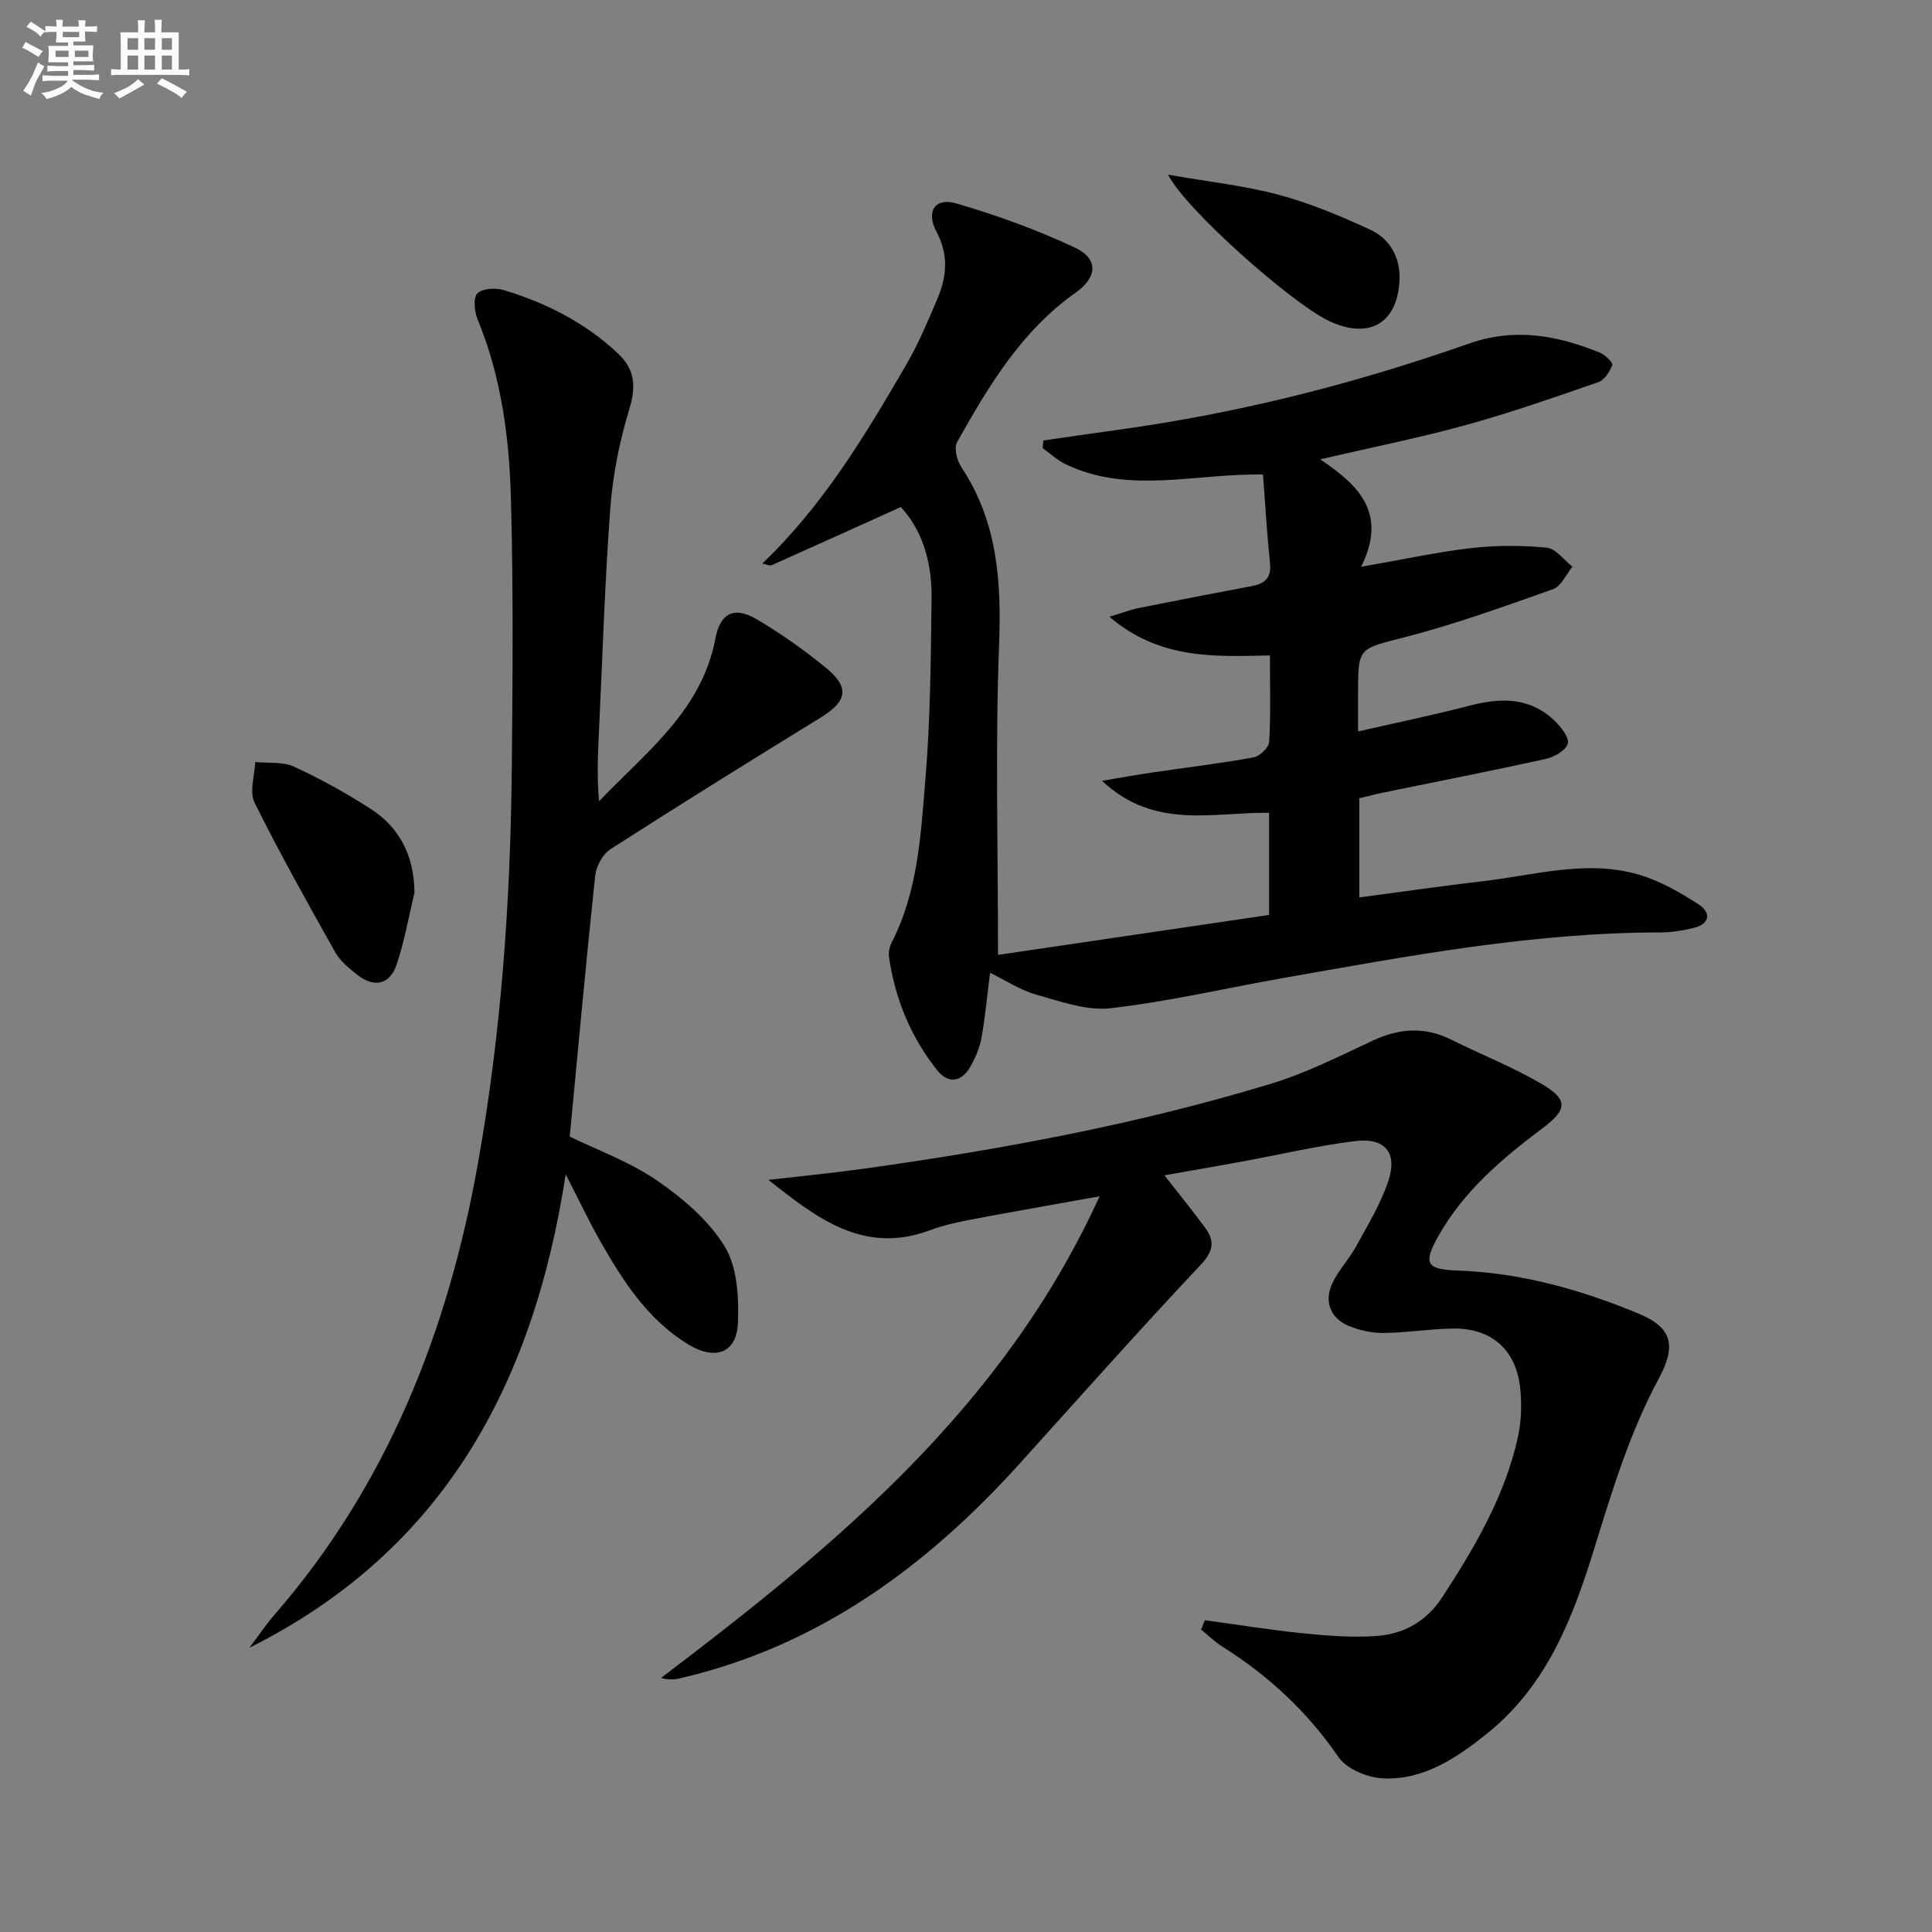
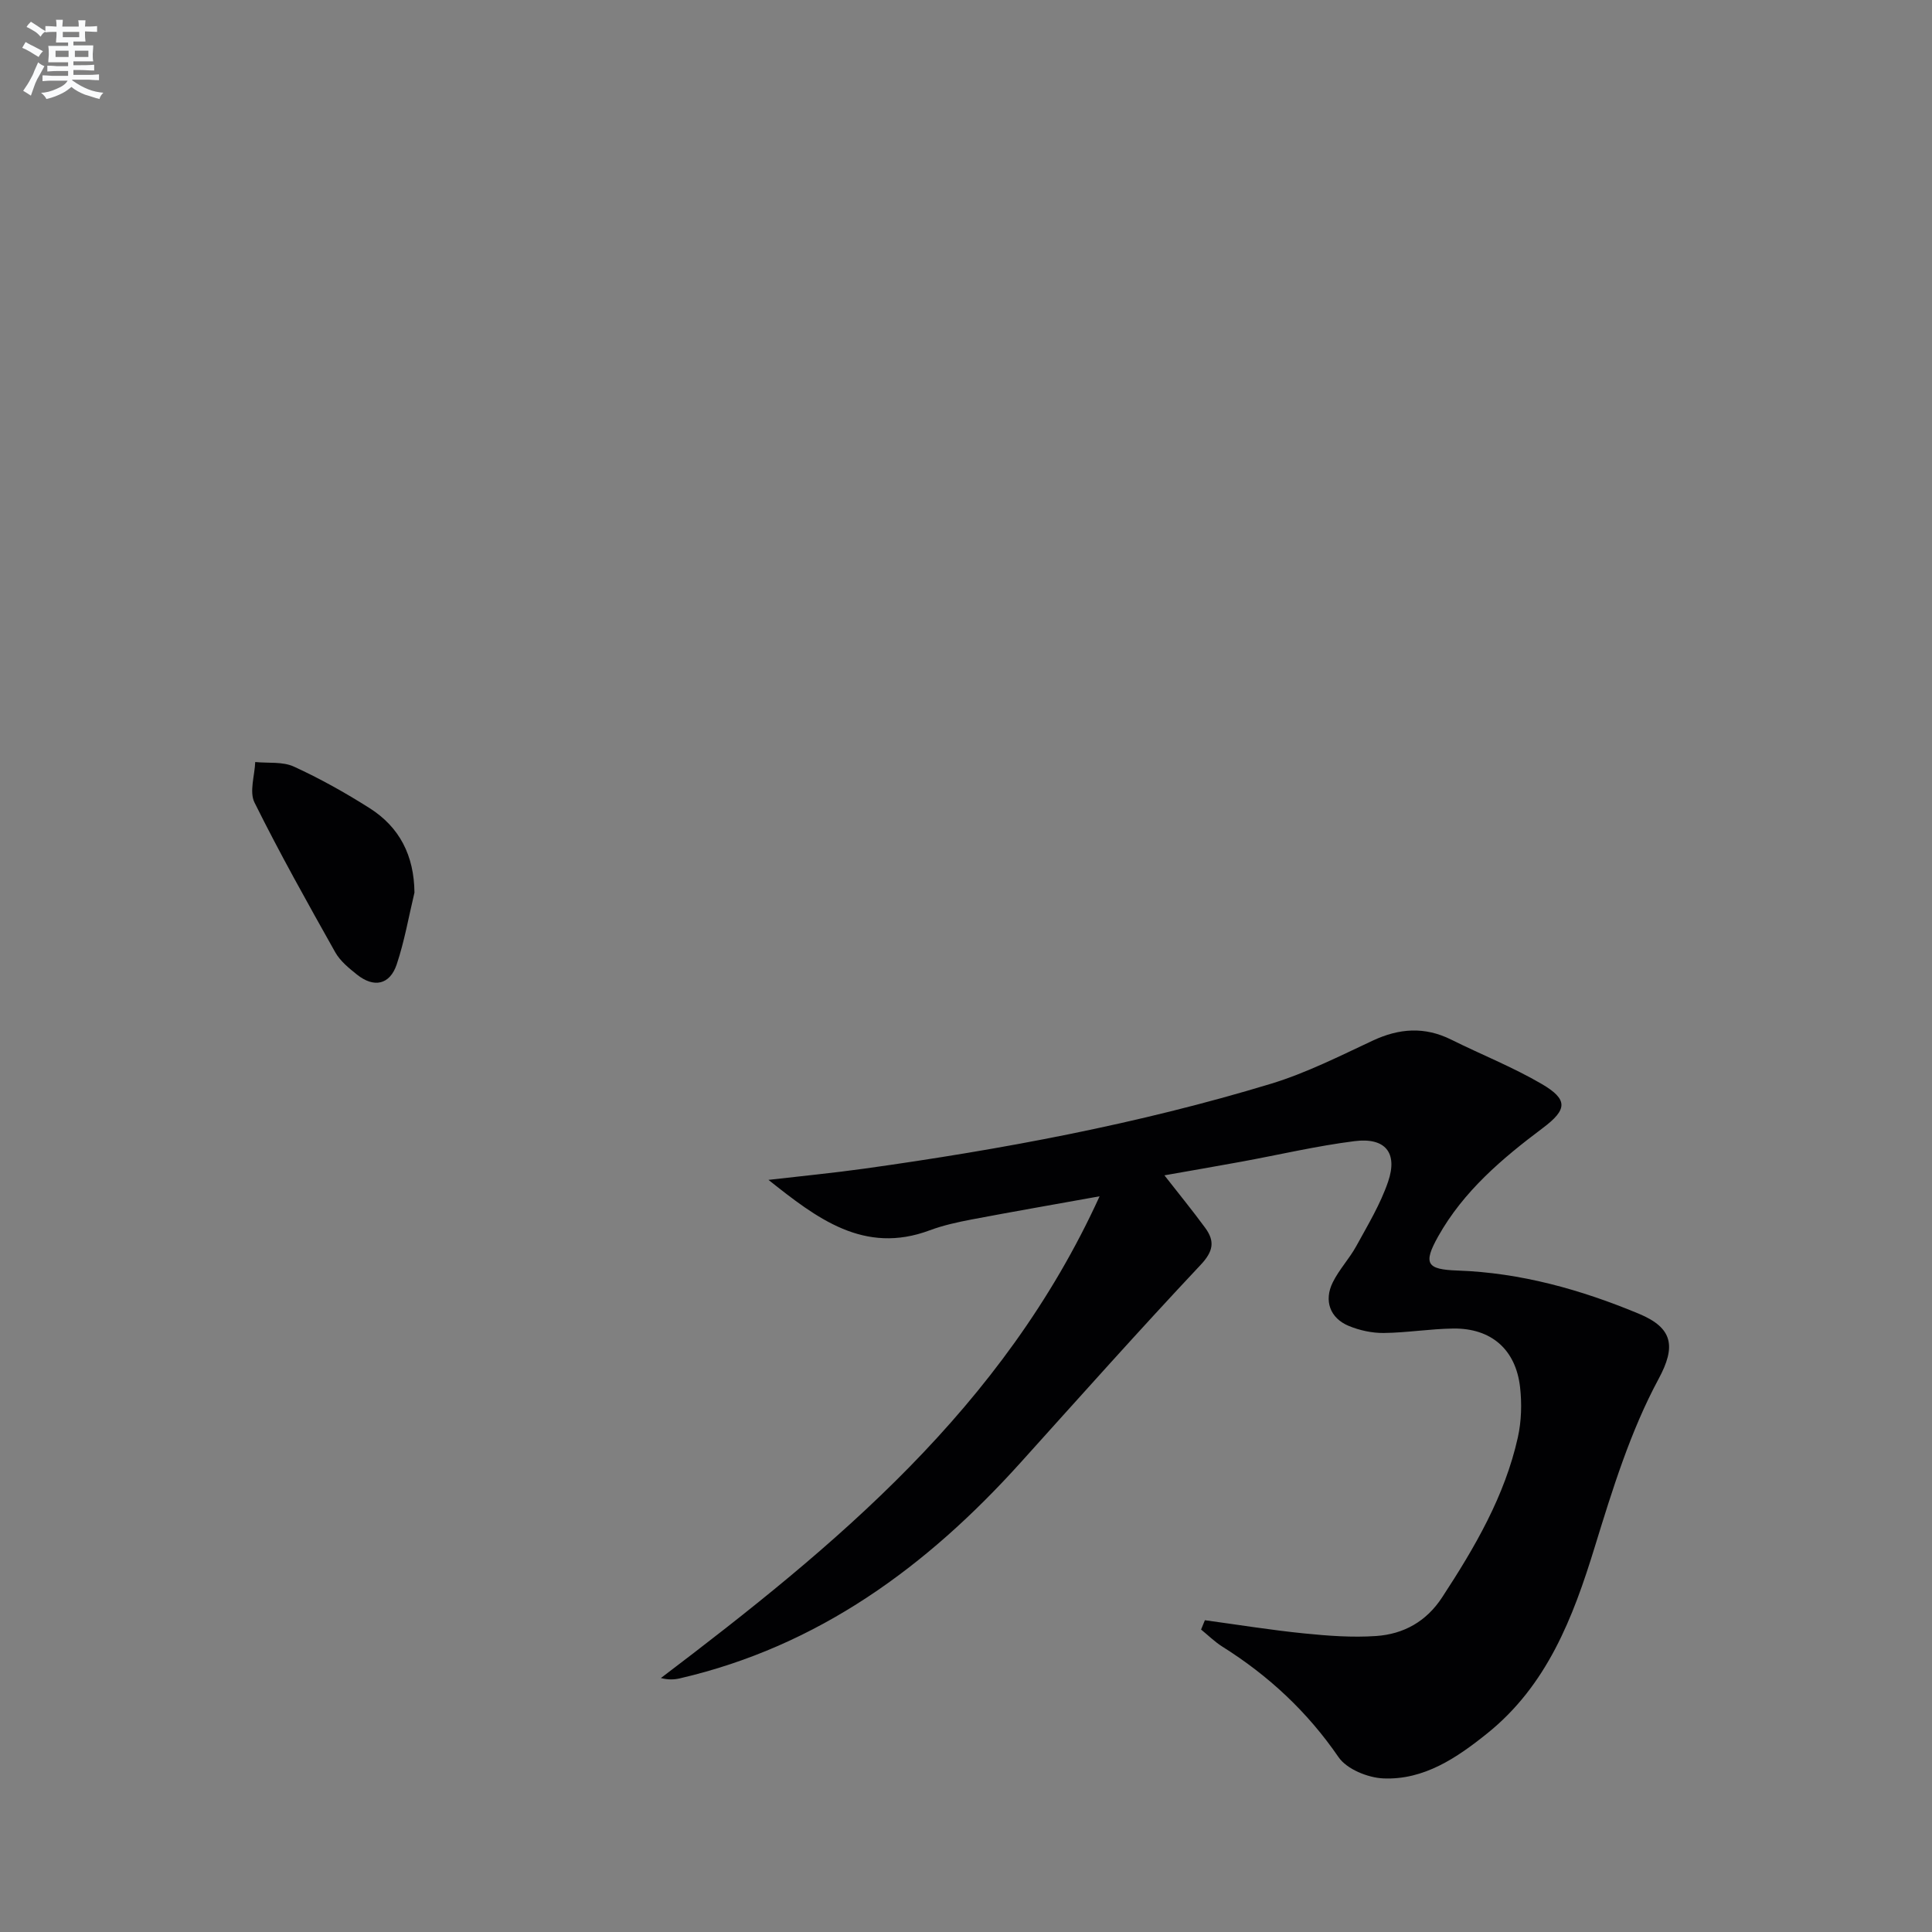
<svg xmlns="http://www.w3.org/2000/svg" enable-background="new 0 0 400 400" viewBox="0 0 400 400">
  <rect x="0" y="0" width="400" height="400" fill="#808080" stroke="none" />
  <g fill="#010103">
-     <path d="m206.63 197.7c18.92-2.79 37.5-5.53 56.12-8.27 0-7.5 0-13.97 0-21.15-11.45-.18-23.71 3.62-34.59-6.62 4.07-.68 7.15-1.25 10.24-1.7 7.05-1.04 14.13-1.88 21.13-3.15 1.28-.23 3.18-2.04 3.24-3.22.34-5.79.15-11.6.15-17.89-11.48.25-22.82.88-33.23-8.01 2.73-.82 4.4-1.47 6.13-1.82 7.8-1.56 15.61-3.06 23.42-4.54 2.67-.51 4.02-1.73 3.7-4.74-.63-6.07-.98-12.18-1.45-18.34-14.06-.27-27.79 4.15-40.89-2.15-1.71-.82-3.15-2.2-4.72-3.32.04-.53.09-1.05.13-1.58 5.1-.73 10.19-1.5 15.29-2.19 24.91-3.4 49.17-9.56 72.85-17.88 9.49-3.34 18.27-1.69 27.07 1.87 1.1.44 2.77 2.09 2.58 2.59-.52 1.38-1.64 3.1-2.93 3.55-9.07 3.14-18.15 6.32-27.4 8.87-9.54 2.63-19.28 4.57-30.15 7.09 7.99 5.34 14.01 11.14 8.49 22.25 8.6-1.5 15.63-3.05 22.74-3.87 5.18-.59 10.5-.59 15.69-.09 1.88.18 3.55 2.56 5.32 3.94-1.32 1.6-2.34 4.06-4.02 4.65-10.12 3.6-20.28 7.25-30.66 9.94-9.57 2.48-9.71 1.96-9.71 11.63v7.89c8.05-1.84 15.59-3.39 23.04-5.33 6.48-1.69 12.55-1.82 17.68 3.14 1.31 1.26 3.04 3.46 2.7 4.7-.39 1.4-2.78 2.79-4.52 3.17-11.17 2.47-22.4 4.66-33.61 6.96-1.62.33-3.22.76-5.03 1.19v20.53c8.8-1.16 17.27-2.39 25.76-3.38 10.67-1.25 21.36-4.48 32.1-1.34 4.36 1.27 8.51 3.67 12.38 6.15 2.53 1.62 2.49 4.02-.99 4.88-2.24.55-4.58.94-6.88.94-26.4.01-52.21 4.87-78.06 9.43-11.93 2.1-23.77 4.88-35.77 6.26-4.97.57-10.36-1.39-15.4-2.8-3.27-.91-6.24-2.91-9.59-4.53-.6 4.72-.99 9.14-1.78 13.49-.38 2.08-1.27 4.14-2.33 5.99-1.85 3.24-4.62 3.5-6.85.68-5.47-6.89-8.75-14.82-9.97-23.55-.13-.92.13-2.04.56-2.88 5.47-10.65 6.04-22.39 6.99-33.89 1.03-12.42 1.12-24.93 1.27-37.41.1-8.29-2.39-14.61-6.37-18.86-9.01 4.07-17.89 8.09-26.78 12.06-.34.15-.89-.16-1.89-.37 12.67-12.1 21.37-26.66 29.88-41.31 2.49-4.29 4.42-8.93 6.37-13.51 1.95-4.59 2.36-9.12-.2-13.88-2.24-4.18-.28-7.14 4.1-5.86 8.39 2.45 16.7 5.46 24.6 9.17 4.85 2.28 4.64 6.12.17 9.27-11.24 7.94-18.08 19.36-24.59 30.99-.68 1.21-.03 3.81.88 5.18 7.48 11.28 8.31 23.62 7.81 36.78-.8 20.89-.22 41.84-.22 64.2z" />
    <path d="m249.46 335.45c6.84.93 13.67 2.04 20.53 2.73 4.95.5 9.98.88 14.91.54 5.68-.39 10.39-2.97 13.68-8.01 6.76-10.34 12.97-20.94 15.68-33.14.74-3.35.84-6.99.45-10.4-.9-7.81-6-12.21-13.83-12.11-4.81.06-9.6.87-14.41.92-2.42.02-5-.54-7.24-1.47-3.86-1.6-5.18-5.22-3.29-9.02 1.31-2.65 3.43-4.89 4.86-7.49 2.38-4.35 5-8.68 6.59-13.34 2.05-5.99-.58-9.2-6.93-8.4-7.88.99-15.65 2.83-23.47 4.26-5.17.95-10.34 1.83-15.91 2.82 3.02 3.87 5.83 7.3 8.45 10.88 2.03 2.77 1.69 4.86-.97 7.68-12.65 13.45-24.94 27.25-37.3 40.96-19.35 21.46-41.81 37.98-70.52 44.63-1.17.27-2.38.32-3.91-.07 36.13-27.4 70.82-55.87 90.83-99.74-9.76 1.76-18.14 3.21-26.5 4.8-2.92.56-5.88 1.2-8.66 2.24-13.64 5.1-23.42-2.52-33.4-10.44 6.63-.77 13.28-1.41 19.88-2.33 28.46-3.98 56.67-9.22 84.19-17.58 7.26-2.21 14.15-5.7 21.06-8.93 5.48-2.56 10.74-2.92 16.22-.2 6.23 3.1 12.75 5.68 18.74 9.18 5.52 3.23 5.3 5.31.25 9.11-8.43 6.32-16.43 13.09-21.68 22.45-3.18 5.67-2.35 6.85 3.97 7.07 13.11.45 25.58 3.95 37.59 8.95 7.06 2.94 7.7 6.77 4.08 13.48-5.84 10.83-9.57 22.93-13.22 34.79-4.51 14.69-9.89 28.68-22.29 38.63-6.26 5.03-13.07 9.66-21.48 9.3-3.22-.14-7.57-1.91-9.28-4.4-6.46-9.41-14.48-16.87-24.05-22.88-1.59-1-2.94-2.35-4.41-3.54.27-.65.53-1.29.79-1.93z" />
-     <path d="m117.96 235.32c5.77 2.82 12.44 5.22 18.08 9.1 5.35 3.68 10.72 8.26 14.03 13.7 2.6 4.27 2.91 10.48 2.71 15.76-.24 6.25-4.68 7.87-10.27 4.47-8.42-5.12-13.53-13.13-18.25-21.41-2.29-4.01-4.25-8.2-7.14-13.82-6.72 43.77-25.51 78.05-65.47 98.02 1.73-2.29 3.33-4.7 5.21-6.86 23.36-26.91 35.89-58.69 42.08-93.34 4.84-27.07 6.76-54.41 7.02-81.87.18-18.61.33-37.24-.18-55.85-.34-12.62-1.98-25.16-6.88-37.04-.67-1.63-.98-4.48-.07-5.42 1.02-1.06 3.81-1.21 5.5-.69 8.83 2.68 16.96 6.79 23.73 13.23 3.37 3.2 3.66 6.72 2.26 11.32-2.02 6.61-3.43 13.56-3.95 20.45-1.16 15.41-1.62 30.88-2.36 46.33-.23 4.74-.44 9.48.02 14.48 9.72-10.16 21.27-18.75 24.09-33.68 1-5.28 3.88-6.77 8.62-3.95 4.98 2.96 9.77 6.33 14.25 10 4.99 4.09 4.41 6.93-1.06 10.3-14.57 8.97-29.11 18-43.51 27.24-1.61 1.03-2.98 3.53-3.19 5.48-1.91 17.96-3.55 35.96-5.27 54.05z" />
    <path d="m85.81 184.8c-1.19 4.97-2.06 10.05-3.68 14.88-1.42 4.22-4.71 4.9-8.22 2.1-1.68-1.34-3.48-2.81-4.5-4.62-5.75-10.24-11.5-20.49-16.72-31.01-1.1-2.22.04-5.56.15-8.38 2.68.27 5.67-.12 7.99.94 5.4 2.47 10.63 5.4 15.65 8.58 6.26 3.96 9.25 9.84 9.33 17.51z" />
-     <path d="m241.82 36.16c8.53 1.5 15.92 2.28 23 4.19 6.5 1.75 12.81 4.4 18.94 7.24 4 1.86 6.16 5.76 6 10.21-.33 9.21-6.39 12.62-14.75 8.58-7.67-3.72-29.38-22.84-33.19-30.22z" />
  </g>
  <path d="m6.8 9.5c.6.3 1.3.7 2.1 1.1-.4.4-.7.8-.9 1.2-.7-.4-1.3-.8-1.8-1.1s-1.1-.6-1.6-.8c.2-.4.5-.8.7-1.2.4.2.8.5 1.5.8zm.9 6.9c-.3.6-.5 1.1-.7 1.7s-.4 1.1-.6 1.7c-.6-.4-1.1-.7-1.6-1 .7-1 1.2-1.8 1.5-2.4.3-.5.6-1.1.8-1.7.3-.6.5-1.2.8-1.8.3.3.8.6 1.3.8-.7 1.3-1.2 2.2-1.5 2.7zm.1-11c.4.3 1 .7 1.7 1.1-.5.2-.8.6-1.1 1.1-.5-.6-1-1-1.4-1.2s-.9-.6-1.5-.8c.2-.4.5-.7.9-1.1.5.3.9.6 1.4.9zm10.5 13.1c1 .4 2 .6 3.1.7-.4.4-.7.8-.8 1.3-.9-.2-1.9-.6-3-.9-1-.4-2-.9-2.8-1.6-.5.4-1.1.9-1.9 1.3s-1.9.9-3.3 1.2c-.1-.3-.5-.8-1.1-1.3 1 0 2.1-.3 3.2-.8 1.2-.5 1.9-1 2.3-1.7h-3.2c-.4 0-1 0-2 .1v-1.2c1 0 1.7.1 2 .1h3.3v-1h-2.3c-.2 0-.9 0-2 .1v-1.2c1.2 0 1.9.1 2 .1h2.3v-.8h-4.1c0-.7.1-1.2.1-1.6 0-.5 0-1.1-.1-1.8h4.1v-.7h-2.5c0-.6.1-1.1.1-1.6v-.6h-.5c-.4 0-1 0-1.8.1v-1.3c1.2 0 1.9.1 2.1.1h.2c0-.3 0-.8-.1-1.4h1.4c0 .6-.1 1-.1 1.4h3.4c0-.4 0-.8-.1-1.3h1.5c0 .4-.1.9-.1 1.3.7 0 1.5 0 2.5-.1v1.2c-1 0-1.8-.1-2.5-.1v.6c0 .3 0 .8.1 1.5h-2.5v.8h4.1c0 .8-.1 1.3-.1 1.8s0 1 .1 1.5h-4.1v.8h1.4c.8 0 1.8 0 2.9-.1v1.2c-1 0-1.9-.1-2.8-.1h-1.5v1h3.2c.3 0 1 0 2.1-.1v1.2c-1.1 0-1.8-.1-2.1-.1h-3.4l-.1.1c1.4 1 2.4 1.5 3.4 1.9zm-4.1-6.7v-1.3h-2.7v1.3zm2.2-4.1v-1.1h-3.4v1.1zm1.9 4.1v-1.3h-2.8v1.3z" fill="#fafbfc" />
-   <path d="m37 6.7v2.3 5.4c1 0 1.8 0 2.2-.1v1.3c-.6 0-1.5-.1-2.5-.1h-11.9c-.7 0-1.3 0-1.8.1v-1.3c.5 0 1.1.1 2 .1v-5.2c0-1 0-1.8-.1-2.5h3.7c0-1.3 0-2.1-.1-2.5h1.5c0 .4-.1 1.3-.1 2.5h2.2c0-1.2 0-2.1-.1-2.6h1.5c0 .4-.1 1.3-.1 2.6zm-12.3 13.7c-.3-.4-.7-.8-1.1-1.1 1.1-.4 2.1-.9 2.9-1.3.8-.5 1.5-1 2.1-1.6.4.4.9.8 1.3 1.1-2.5 1.4-4.2 2.4-5.2 2.9zm3.9-10.1v-2.4h-2.2v2.4zm0 4.1v-2.9h-2.2v2.9zm3.5-4.1v-2.4h-2.2v2.4zm0 4.1v-2.9h-2.2v2.9zm.4 2.9 1-1.1c.6.3 1.4.7 2.5 1.3s2 1.1 2.7 1.5c-.4.4-.8.8-1.1 1.3-.8-.8-2.5-1.7-5.1-3zm3.1-7v-2.4h-2.1v2.4zm0 4.1v-2.9h-2.1v2.9z" fill="#fafbfc" />
</svg>